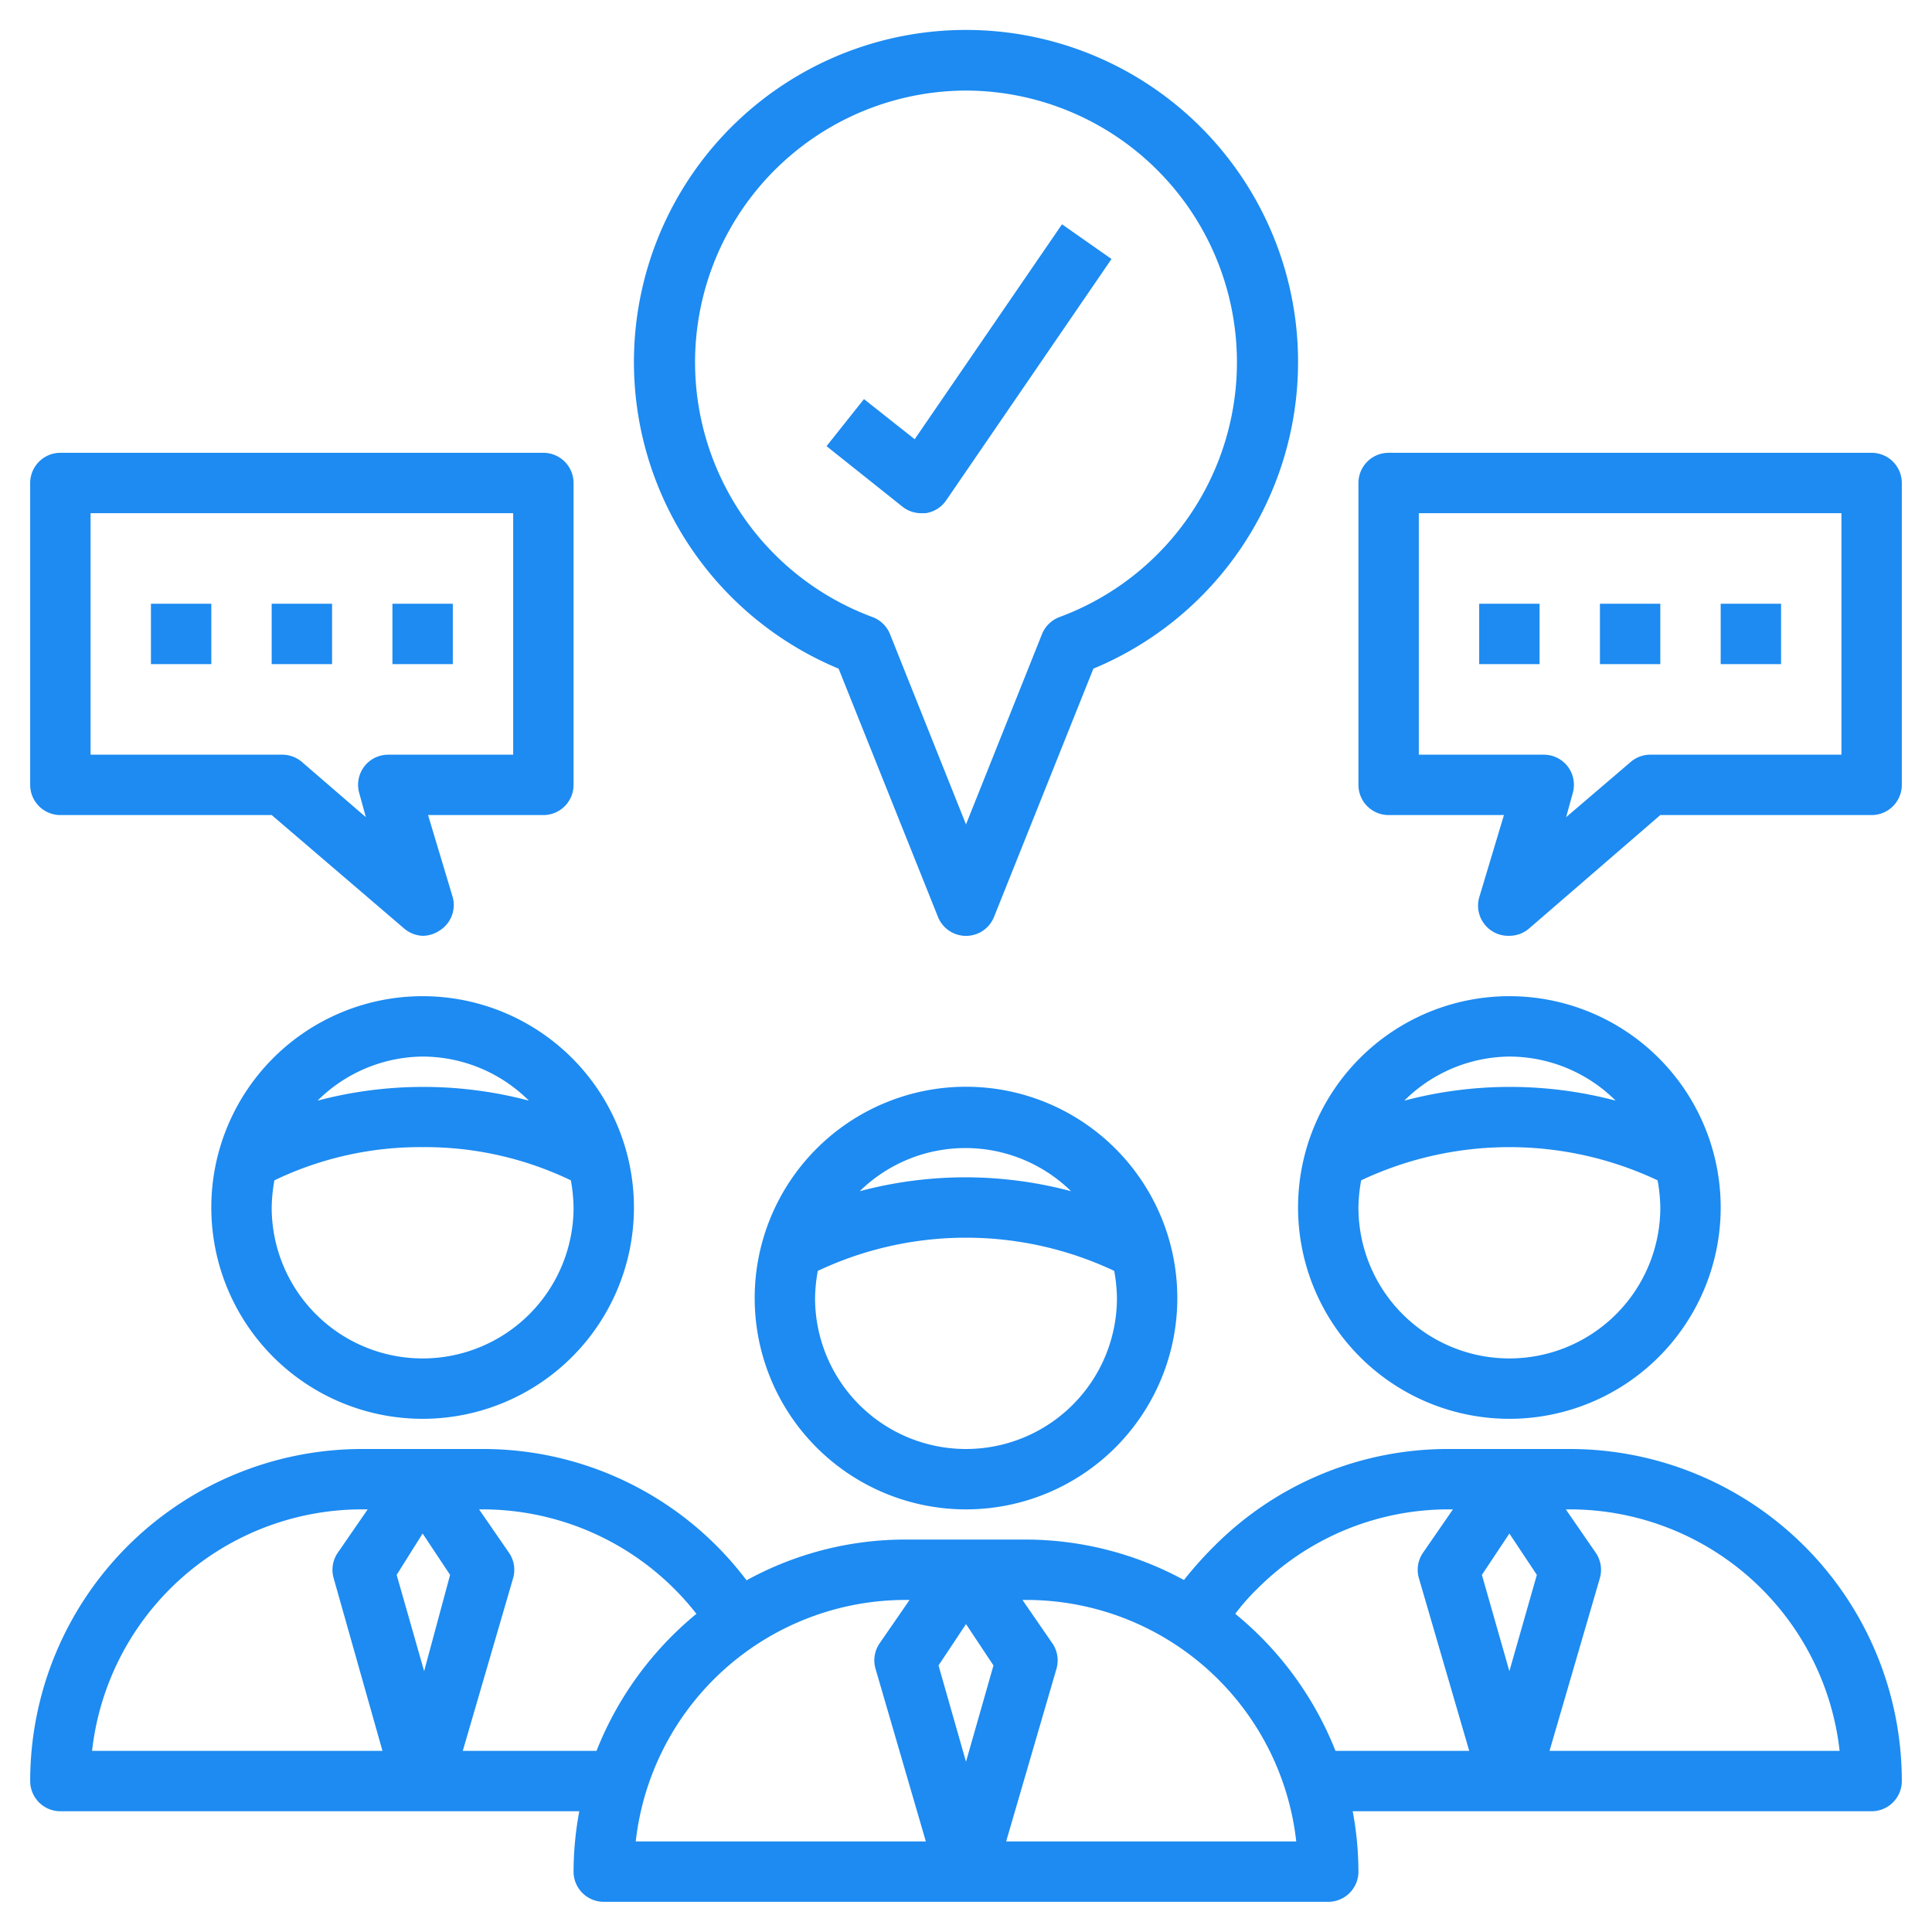
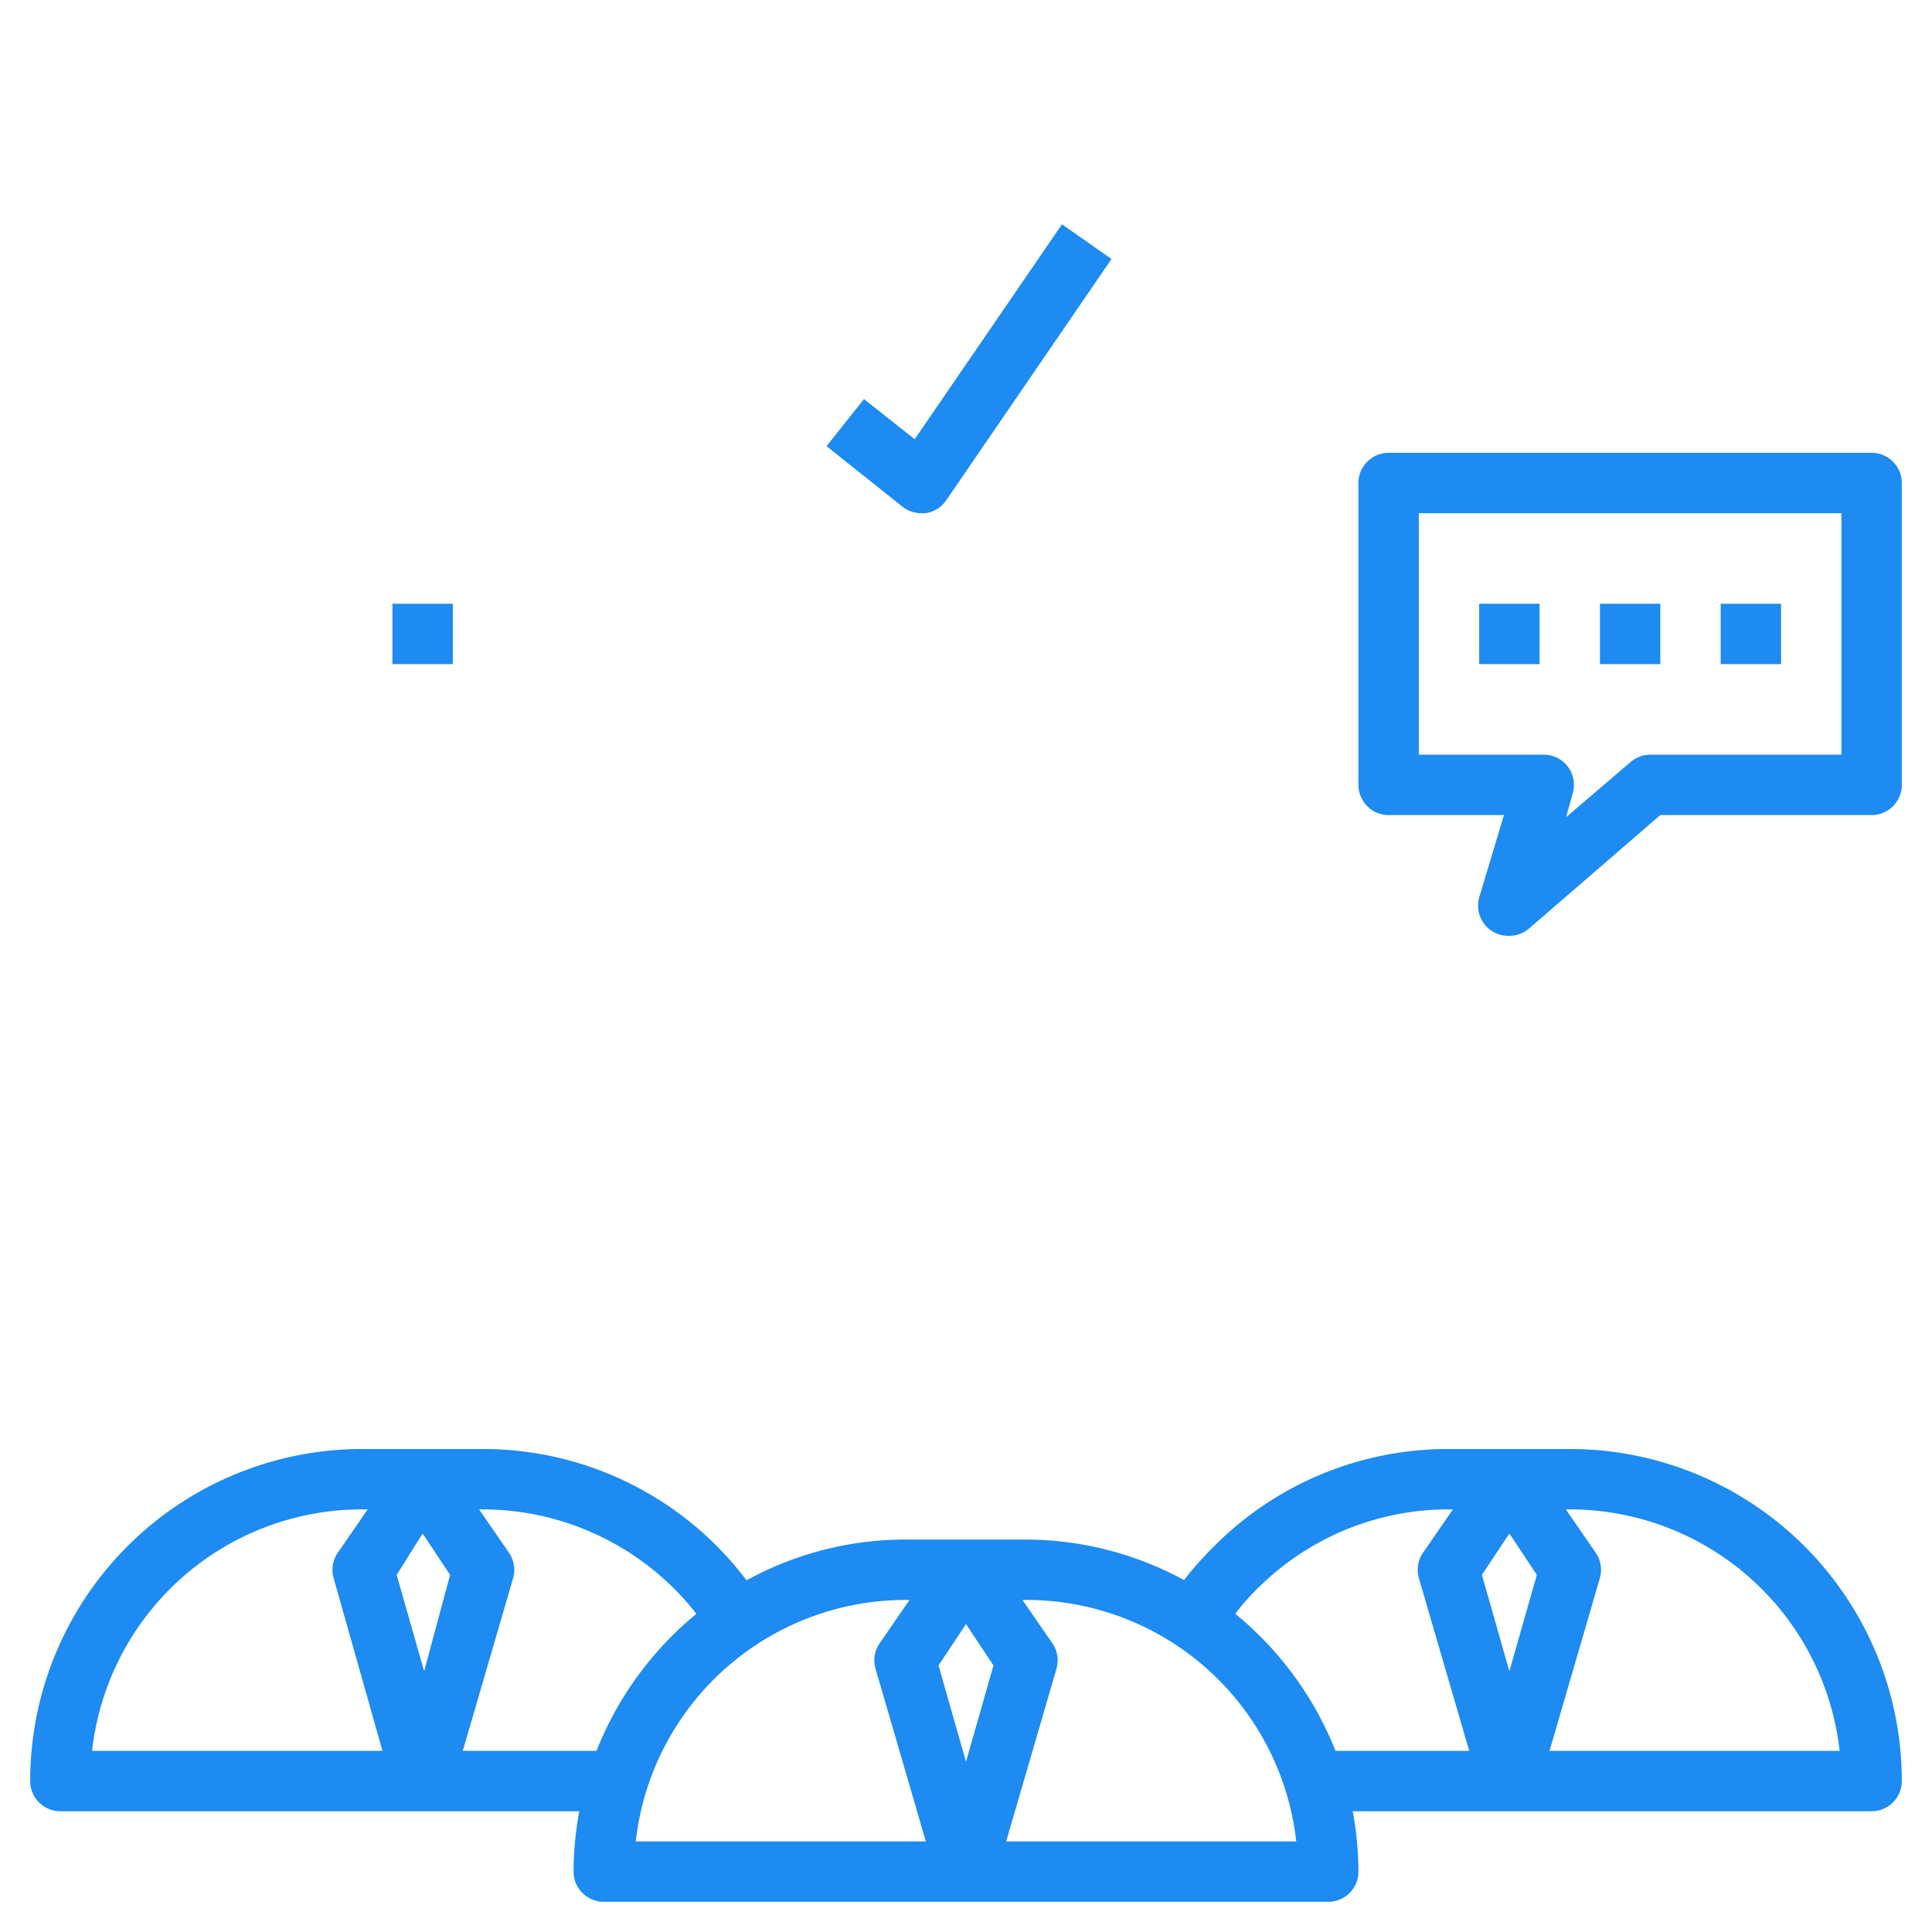
<svg xmlns="http://www.w3.org/2000/svg" width="256" height="256" version="1.1">
  <defs id="SvgjsDefs1021" />
  <g id="SvgjsG1022">
    <svg data-name="Layer 1" viewBox="0 0 64 64" width="256" height="256">
-       <path d="M27.78 22.15l3.29 8.22a1 1 0 001.86 0l3.29-8.22a11 11 0 10-8.44 0zM32 3a9 9 0 013.1 17.44 1 1 0 00-.58.56L32 27.31 29.48 21a1 1 0 00-.58-.56A9 9 0 0132 3zM25 43a7 7 0 107-7A7 7 0 0025 43zm12 0a5 5 0 01-10 0 5.38 5.38 0 01.09-.9 11.51 11.51 0 019.82 0A5.38 5.38 0 0137 43zm-5-4a13.64 13.64 0 00-3.52.46 5 5 0 017 0A13.64 13.64 0 0032 39zM14 33a7 7 0 107 7A7 7 0 0014 33zm0 2a5 5 0 013.52 1.46 13.7 13.7 0 00-7 0A5 5 0 0114 35zm0 10a5 5 0 01-5-5 5.38 5.38 0 01.09-.9A11.15 11.15 0 0114 38a11.15 11.15 0 014.91 1.1A5.38 5.38 0 0119 40 5 5 0 0114 45zM50 47a7 7 0 10-7-7A7 7 0 0050 47zm0-12a5 5 0 013.52 1.46 13.7 13.7 0 00-7 0A5 5 0 0150 35zm-4.91 4.1a11.51 11.51 0 019.82 0A5.38 5.38 0 0155 40a5 5 0 01-10 0A5.38 5.38 0 0145.09 39.1z" fill="#1D8BF1" class="color000 svgShape" />
      <path d="M52 48H48a10.92 10.92 0 00-7.78 3.22 12.39 12.39 0 00-1 1.12A11 11 0 0034 51H30a10.92 10.92 0 00-5.27 1.35A10.93 10.93 0 0016 48H12A11 11 0 001 59a1 1 0 001 1H19.19A11 11 0 0019 62a1 1 0 001 1H44a1 1 0 001-1 11 11 0 00-.19-2H62a1 1 0 001-1A11 11 0 0052 48zM3.05 58a9 9 0 019-8h.13l-1 1.45a1 1 0 00-.13.82L12.67 58zm11-2.64l-.91-3.19L14 50.8l.91 1.37zM19.76 58H15.33L17 52.27a1 1 0 00-.13-.82l-1-1.45H16a9 9 0 017.07 3.46A11.19 11.19 0 0019.76 58zm1.3 3A9 9 0 0130 53h.13l-1 1.45a1 1 0 00-.13.82L30.67 61zM32 58.36l-.91-3.19L32 53.8l.91 1.37zM33.33 61L35 55.27a1 1 0 00-.13-.82l-1-1.45H34a9 9 0 018.94 8zm10.91-3a11.17 11.17 0 00-3.32-4.54 6.82 6.82 0 01.72-.82A8.94 8.94 0 0148 50h.13l-1 1.45a1 1 0 00-.13.82L48.67 58zM50 55.36l-.91-3.19L50 50.8l.91 1.37zM51.33 58L53 52.27a1 1 0 00-.13-.82l-1-1.45H52a9 9 0 018.94 8zM62 15H46a1 1 0 00-1 1V26a1 1 0 001 1h3.82L49 29.73a1 1 0 00.42 1.11A1 1 0 0050 31a1 1 0 00.65-.24L55 27h7a1 1 0 001-1V16A1 1 0 0062 15zM61 25H54.67a1 1 0 00-.65.24l-2.14 1.83.22-.8a1 1 0 00-.16-.87 1 1 0 00-.8-.4H47V17H61z" fill="#1D8BF1" class="color000 svgShape" />
      <rect width="2" height="2" x="49" y="20" fill="#1D8BF1" class="color000 svgShape" />
      <rect width="2" height="2" x="53" y="20" fill="#1D8BF1" class="color000 svgShape" />
      <rect width="2" height="2" x="57" y="20" fill="#1D8BF1" class="color000 svgShape" />
-       <path d="M2,27H9l4.39,3.76A1,1,0,0,0,14,31a1,1,0,0,0,.54-.16A1,1,0,0,0,15,29.73L14.18,27H18a1,1,0,0,0,1-1V16a1,1,0,0,0-1-1H2a1,1,0,0,0-1,1V26A1,1,0,0,0,2,27ZM3,17H17v8H12.86a1,1,0,0,0-.8.4,1,1,0,0,0-.16.87l.22.8L10,25.24A1,1,0,0,0,9.33,25H3Z" fill="#1D8BF1" class="color000 svgShape" />
      <rect width="2" height="2" x="13" y="20" fill="#1D8BF1" class="color000 svgShape" />
-       <rect width="2" height="2" x="9" y="20" fill="#1D8BF1" class="color000 svgShape" />
-       <rect width="2" height="2" x="5" y="20" fill="#1D8BF1" class="color000 svgShape" />
      <path d="M30.51,17h.15a1,1,0,0,0,.68-.42l5.48-8L35.18,7.43,30.3,14.55l-1.68-1.33-1.24,1.56,2.51,2A1,1,0,0,0,30.51,17Z" fill="#1D8BF1" class="color000 svgShape" />
    </svg>
  </g>
</svg>